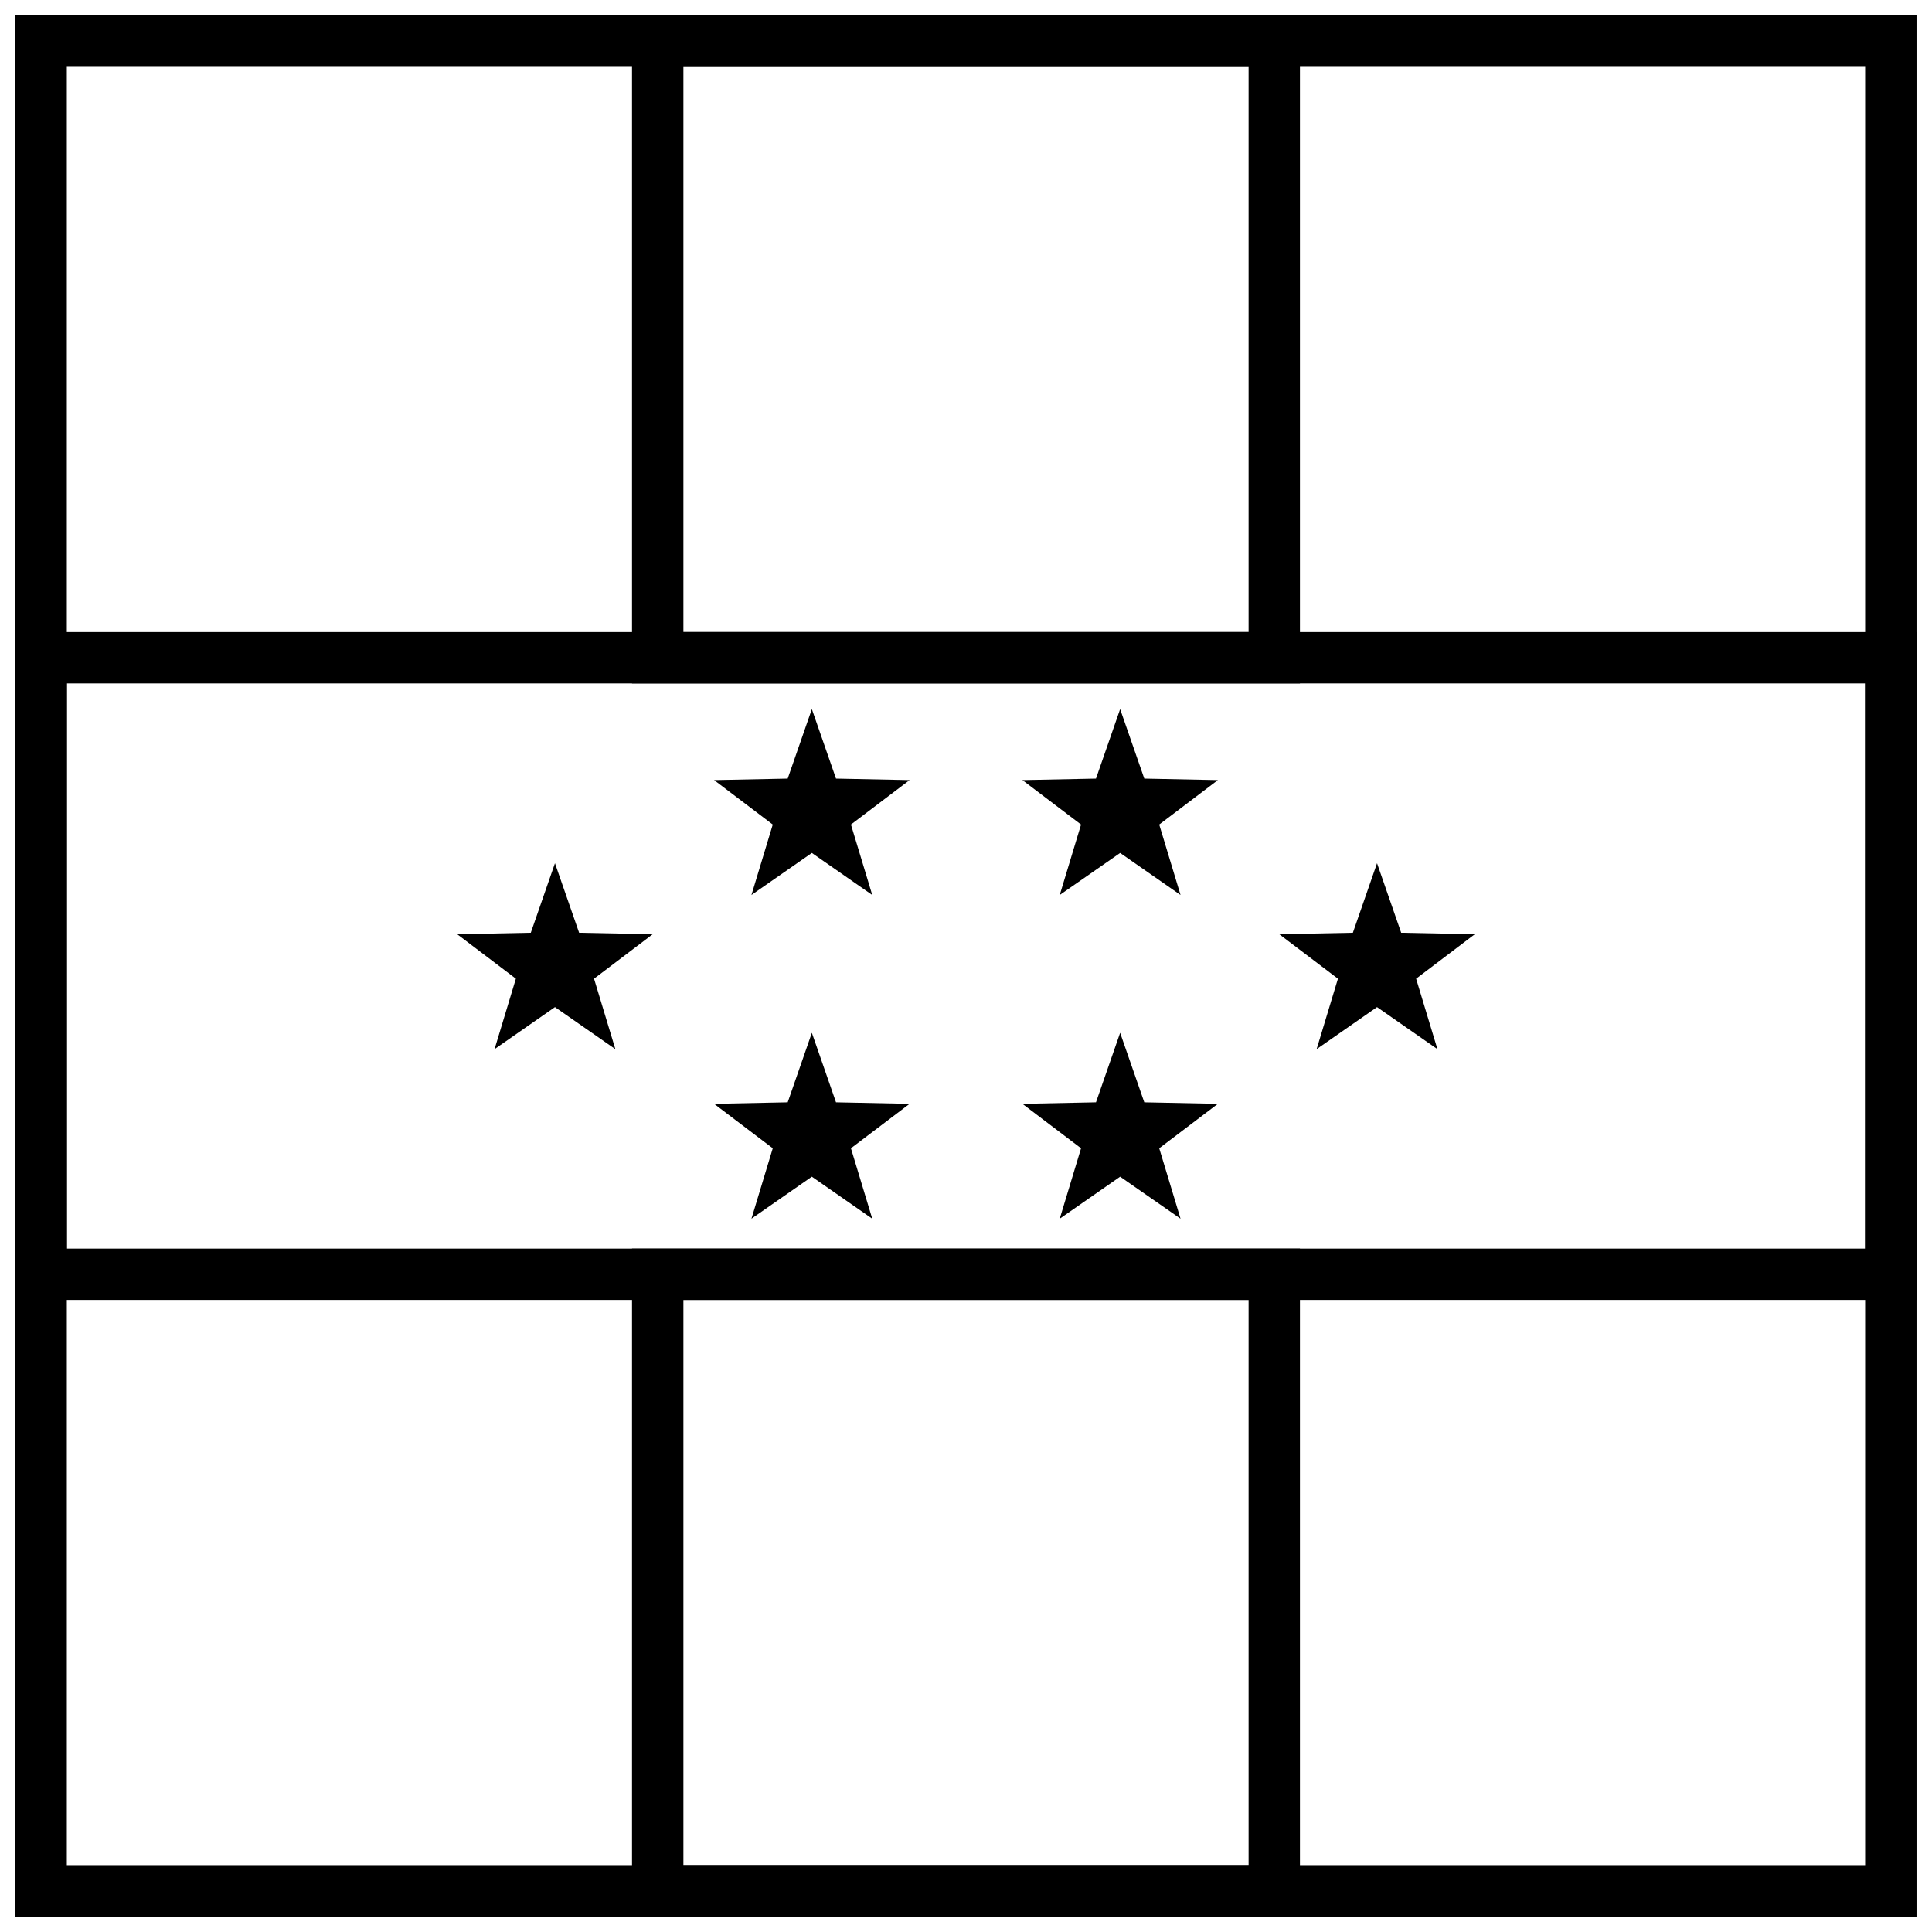
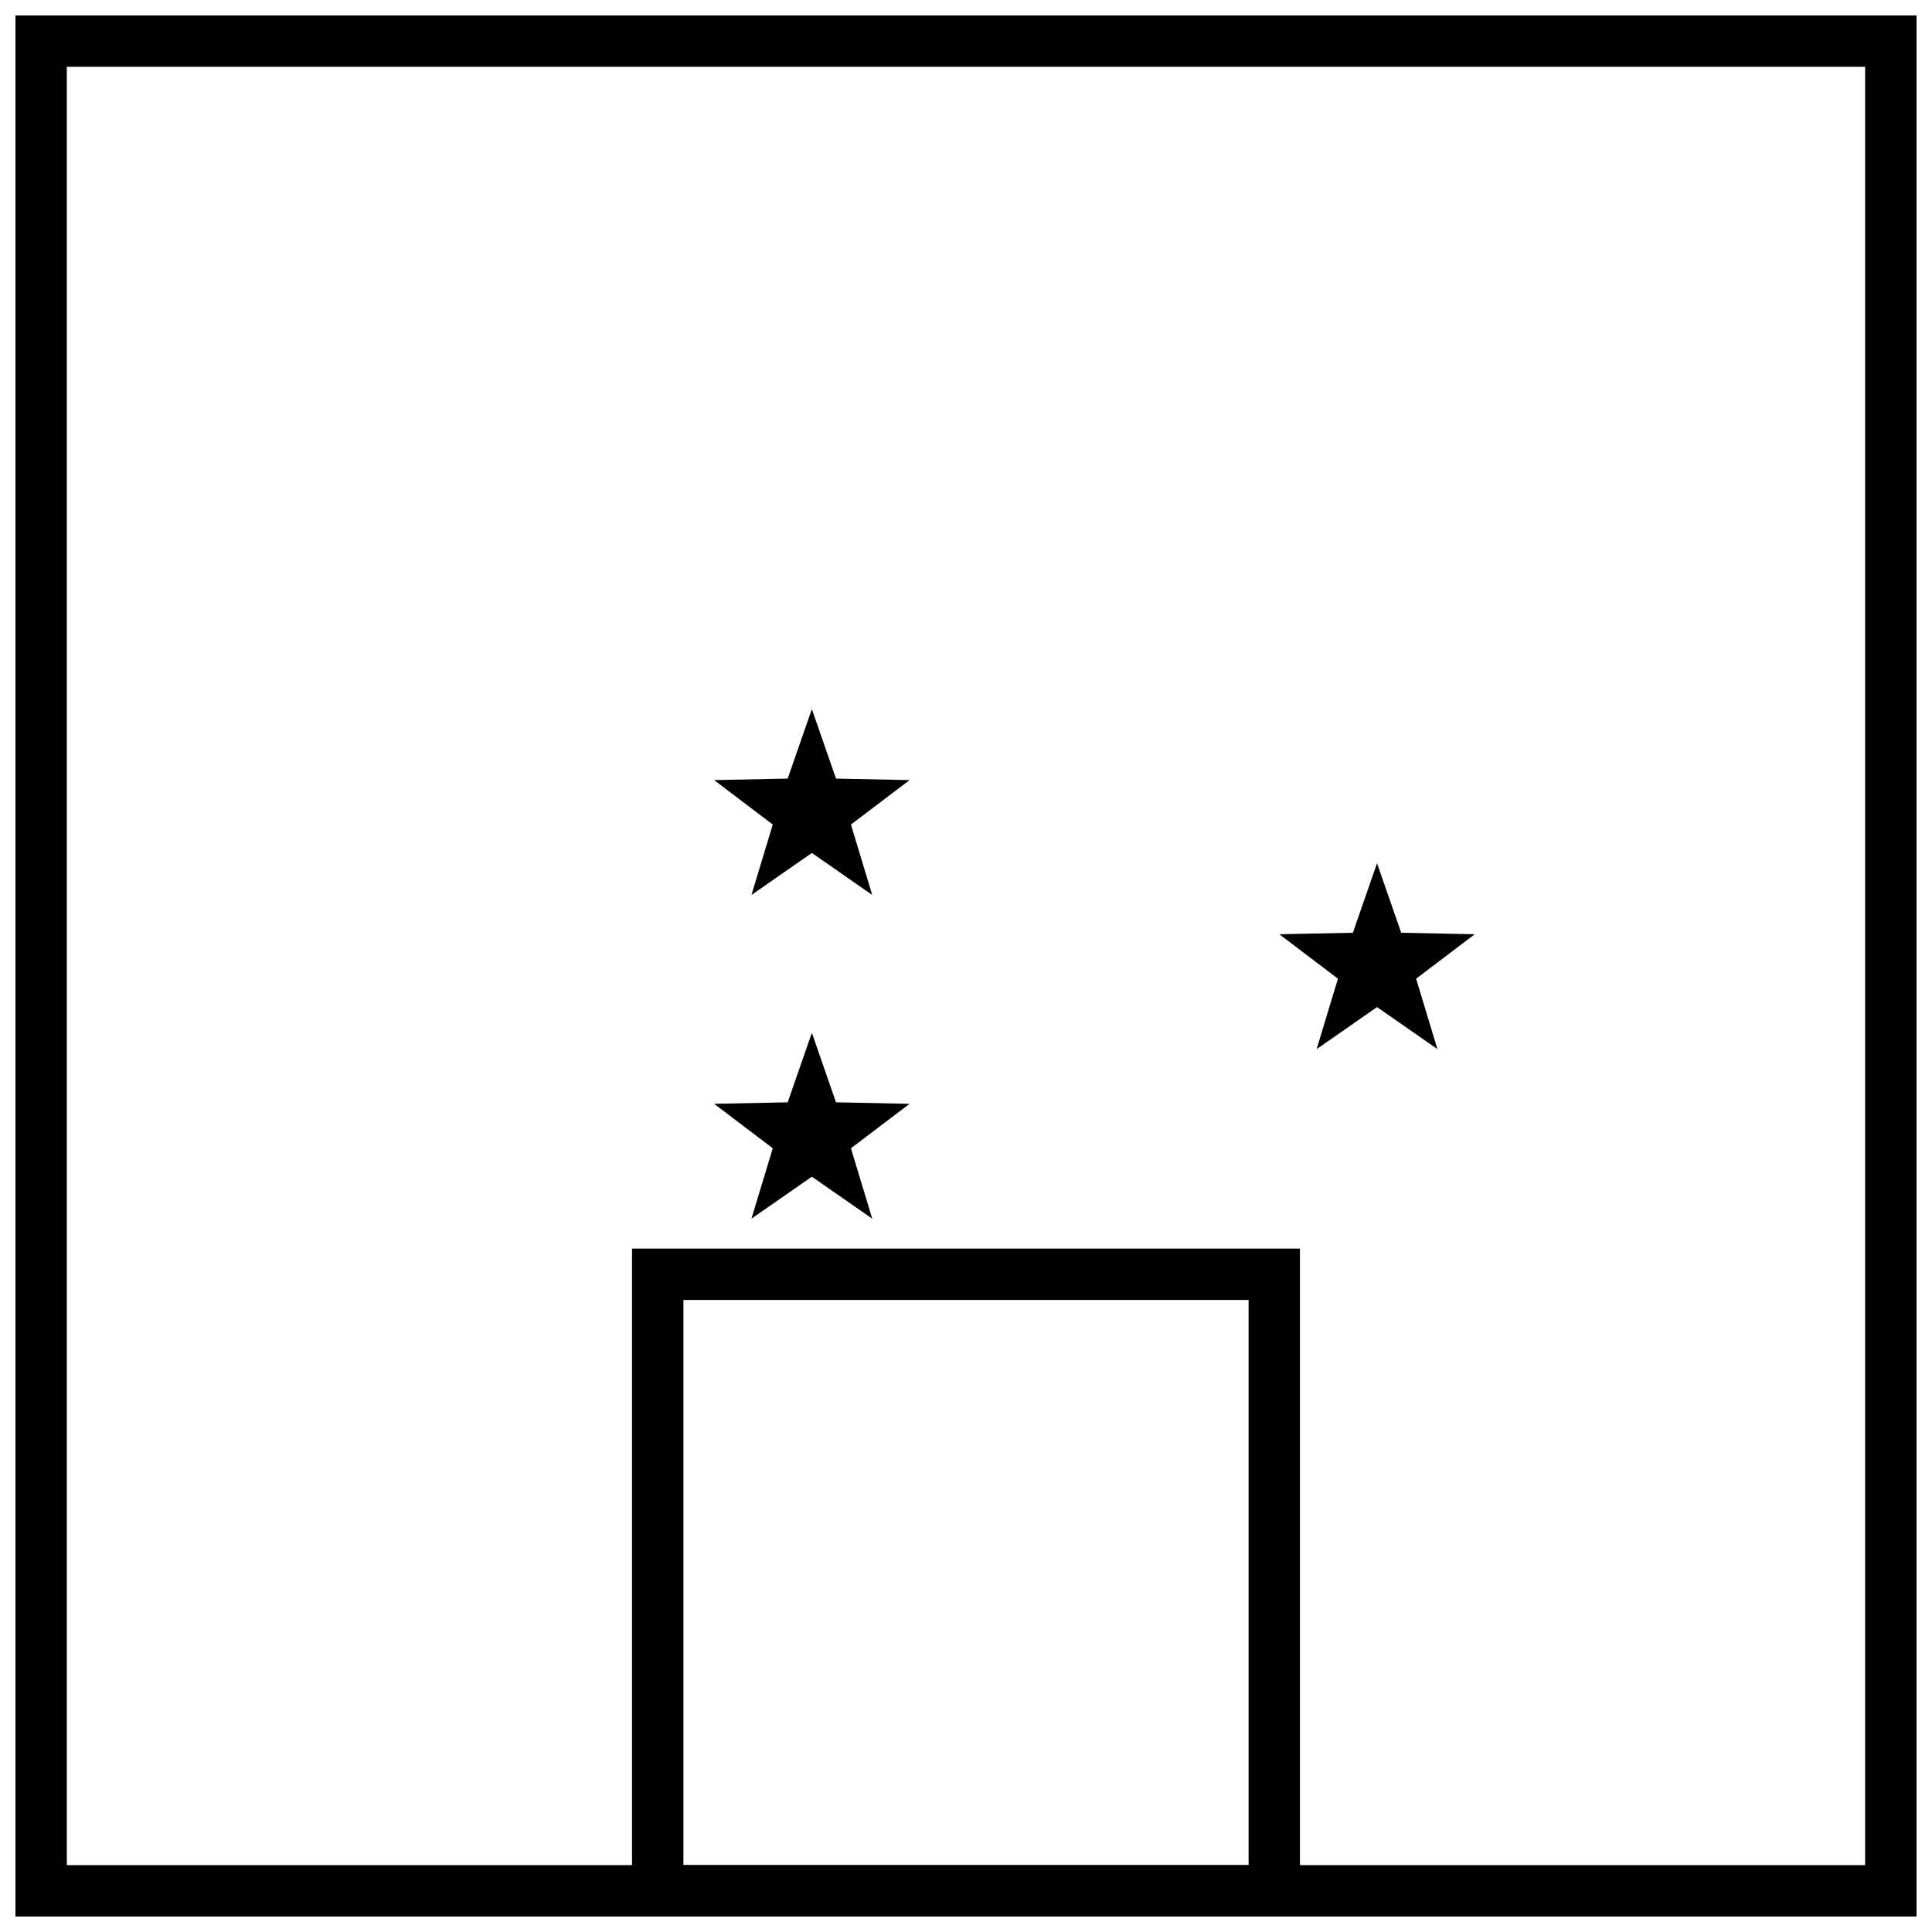
<svg xmlns="http://www.w3.org/2000/svg" width="800px" height="800px" version="1.1" viewBox="144 144 512 512">
  <defs>
    <clipPath id="d">
-       <path d="m311 148.09h178v177.91h-178z" />
+       <path d="m311 148.09v177.91h-178z" />
    </clipPath>
    <clipPath id="c">
      <path d="m311 474h178v177.9h-178z" />
    </clipPath>
    <clipPath id="b">
-       <path d="m148.09 311h503.81v178h-503.81z" />
-     </clipPath>
+       </clipPath>
    <clipPath id="a">
      <path d="m148.09 148.09h503.81v503.81h-503.81z" />
    </clipPath>
  </defs>
  <g clip-path="url(#d)">
    <path d="m325.11 161.71v149.78h149.78v-149.78zm163.39-13.617v177.02h-177.01v-177.02z" />
  </g>
  <g clip-path="url(#c)">
    <path d="m325.11 488.5v149.78h149.78v-149.78zm163.39-13.613v177.01h-177.01v-177.01z" />
  </g>
  <g clip-path="url(#b)">
    <path d="m161.71 325.11v149.78h476.57v-149.78zm490.19-13.617v177.01h-503.81v-177.01z" />
  </g>
  <g clip-path="url(#a)">
    <path d="m161.71 161.71v476.57h476.57v-476.57zm490.19-13.617v503.81h-503.81v-503.81z" />
  </g>
-   <path d="m291.07 410.89-16.008 11.141 5.648-18.668-15.539-11.781 19.496-0.395 6.402-18.422 6.402 18.422 19.496 0.395-15.539 11.781 5.648 18.668z" />
  <path d="m359.15 370.04-16.008 11.137 5.648-18.664-15.539-11.781 19.496-0.398 6.402-18.418 6.402 18.418 19.5 0.398-15.543 11.781 5.648 18.664z" />
-   <path d="m440.85 370.04-16.008 11.137 5.648-18.664-15.539-11.781 19.496-0.398 6.402-18.418 6.402 18.418 19.496 0.398-15.539 11.781 5.648 18.664z" />
  <path d="m359.15 455.83-16.008 11.137 5.648-18.664-15.539-11.781 19.496-0.398 6.402-18.422 6.402 18.422 19.5 0.398-15.543 11.781 5.648 18.664z" />
-   <path d="m440.85 455.83-16.008 11.137 5.648-18.664-15.539-11.781 19.496-0.398 6.402-18.422 6.402 18.422 19.496 0.398-15.539 11.781 5.648 18.664z" />
  <path d="m508.93 410.89-16.008 11.141 5.648-18.668-15.539-11.781 19.496-0.395 6.402-18.422 6.402 18.422 19.5 0.395-15.543 11.781 5.648 18.668z" />
</svg>